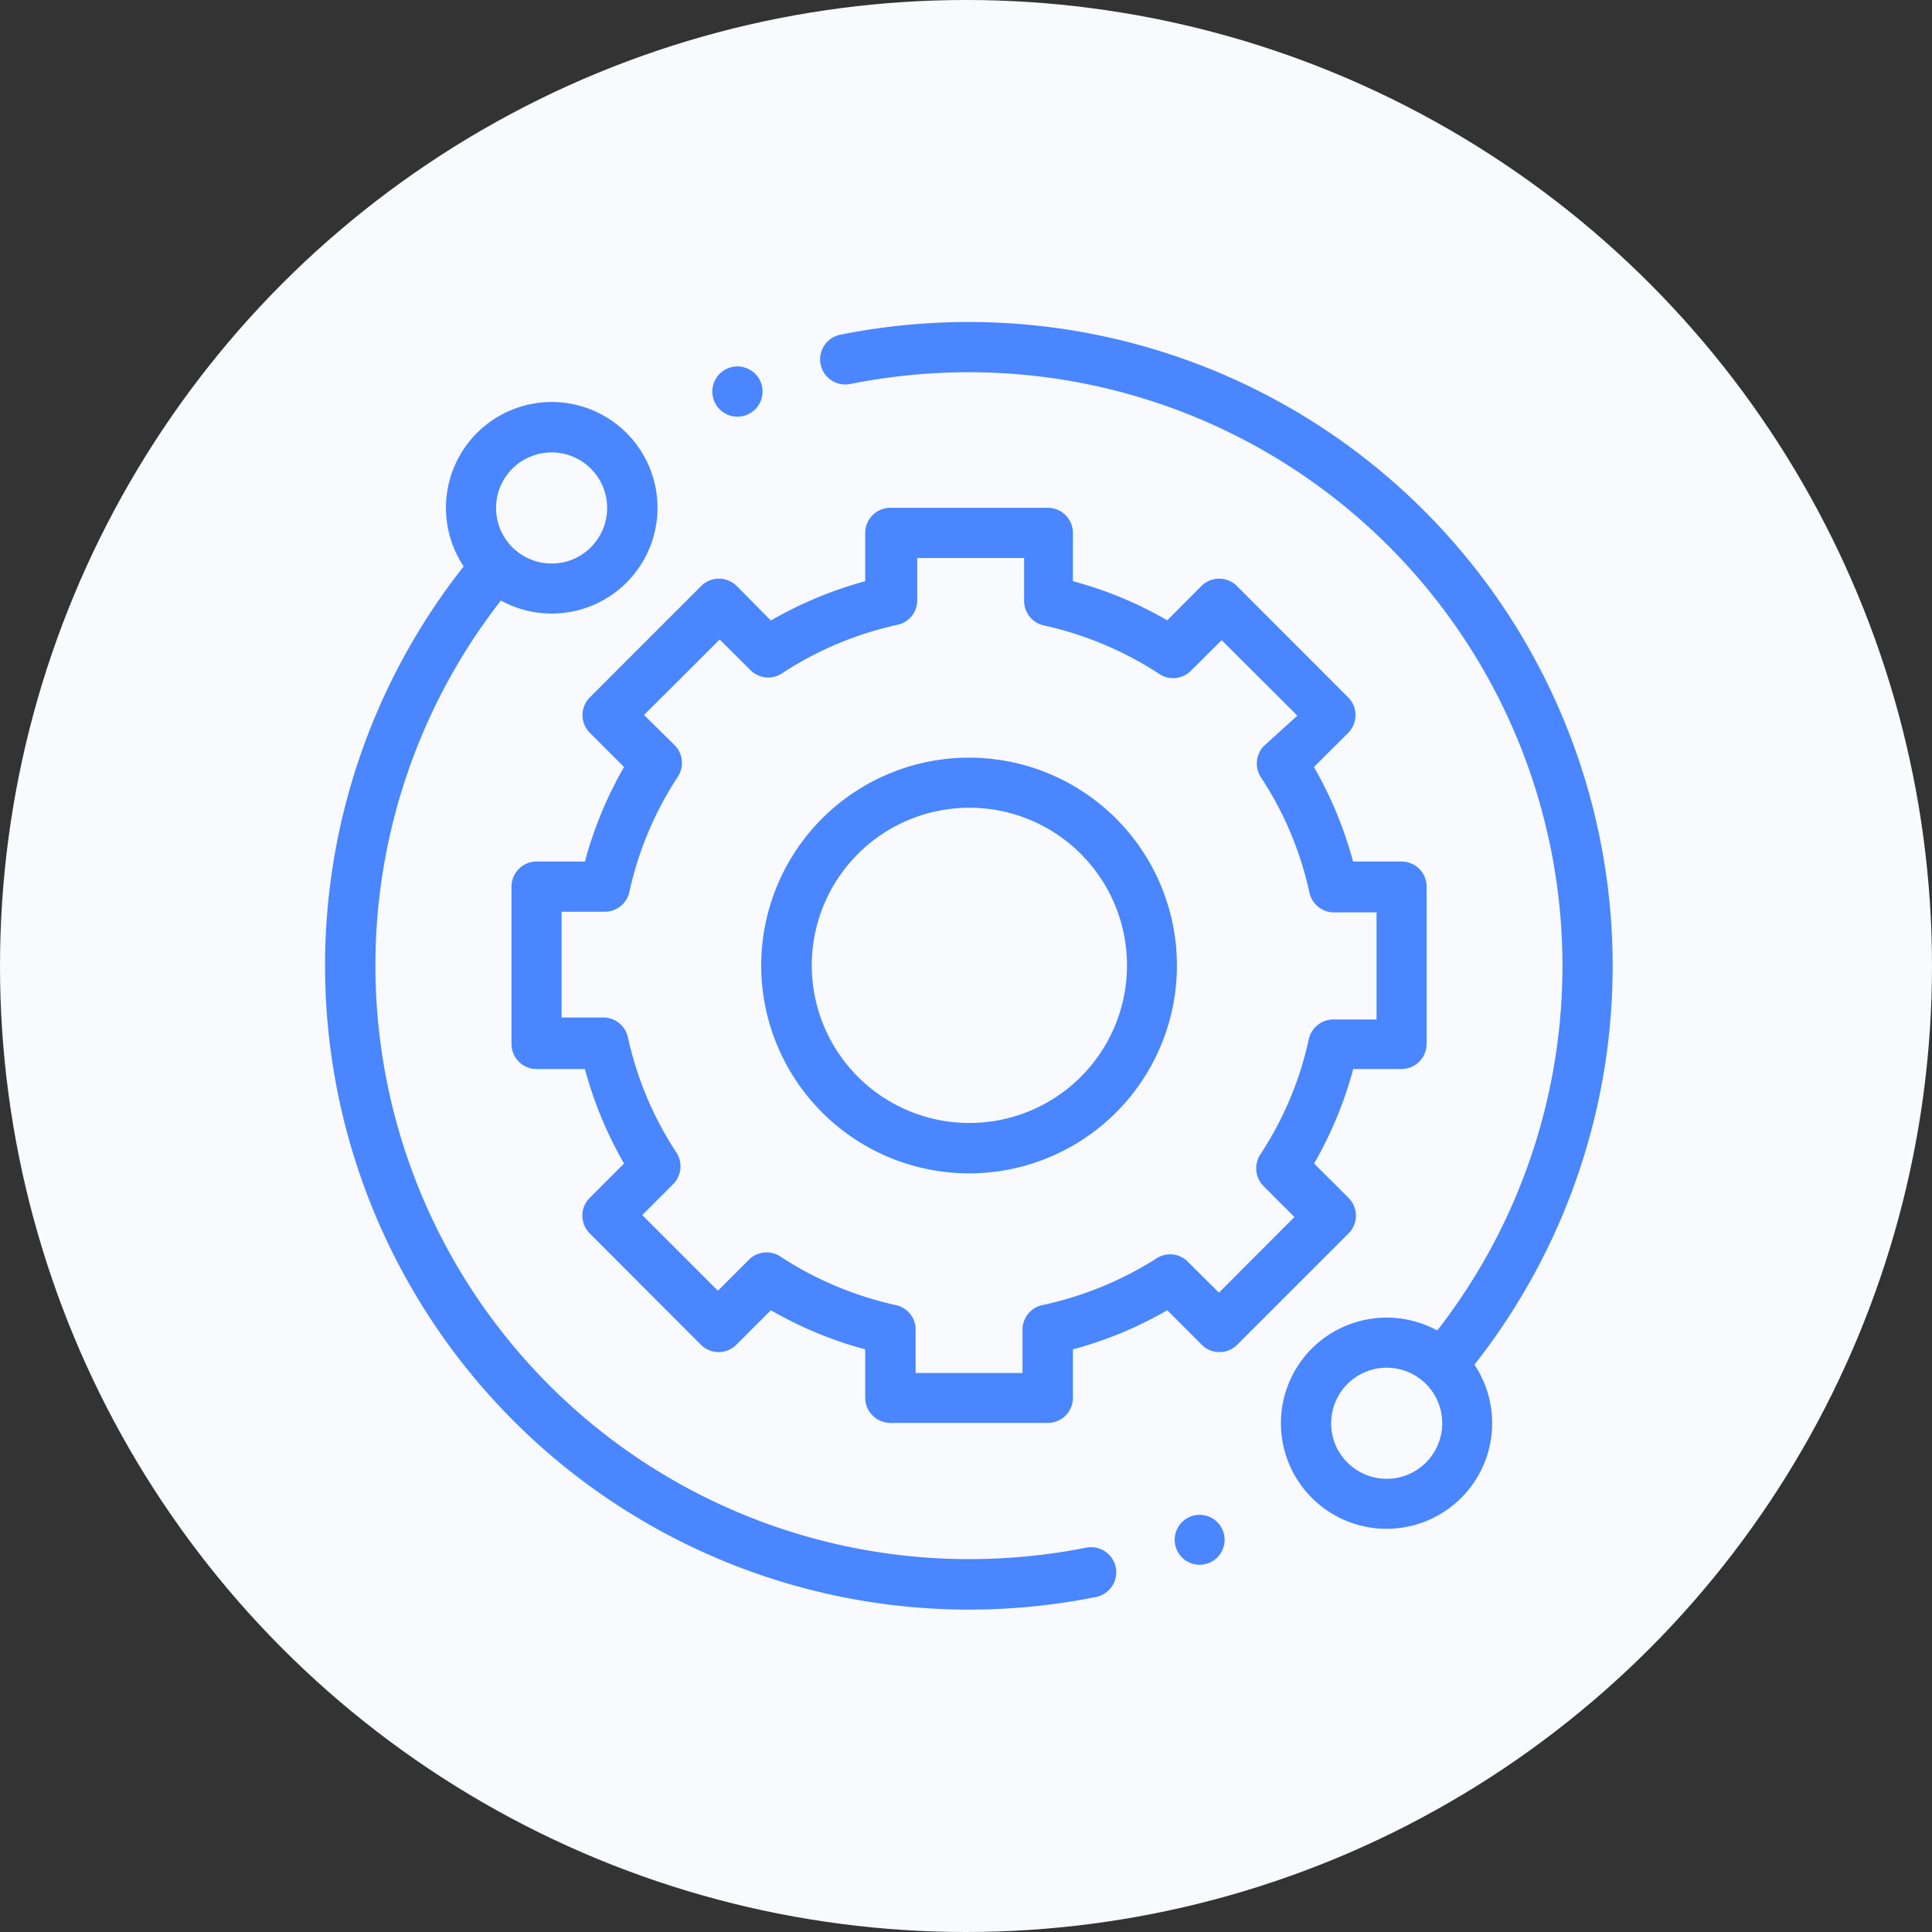
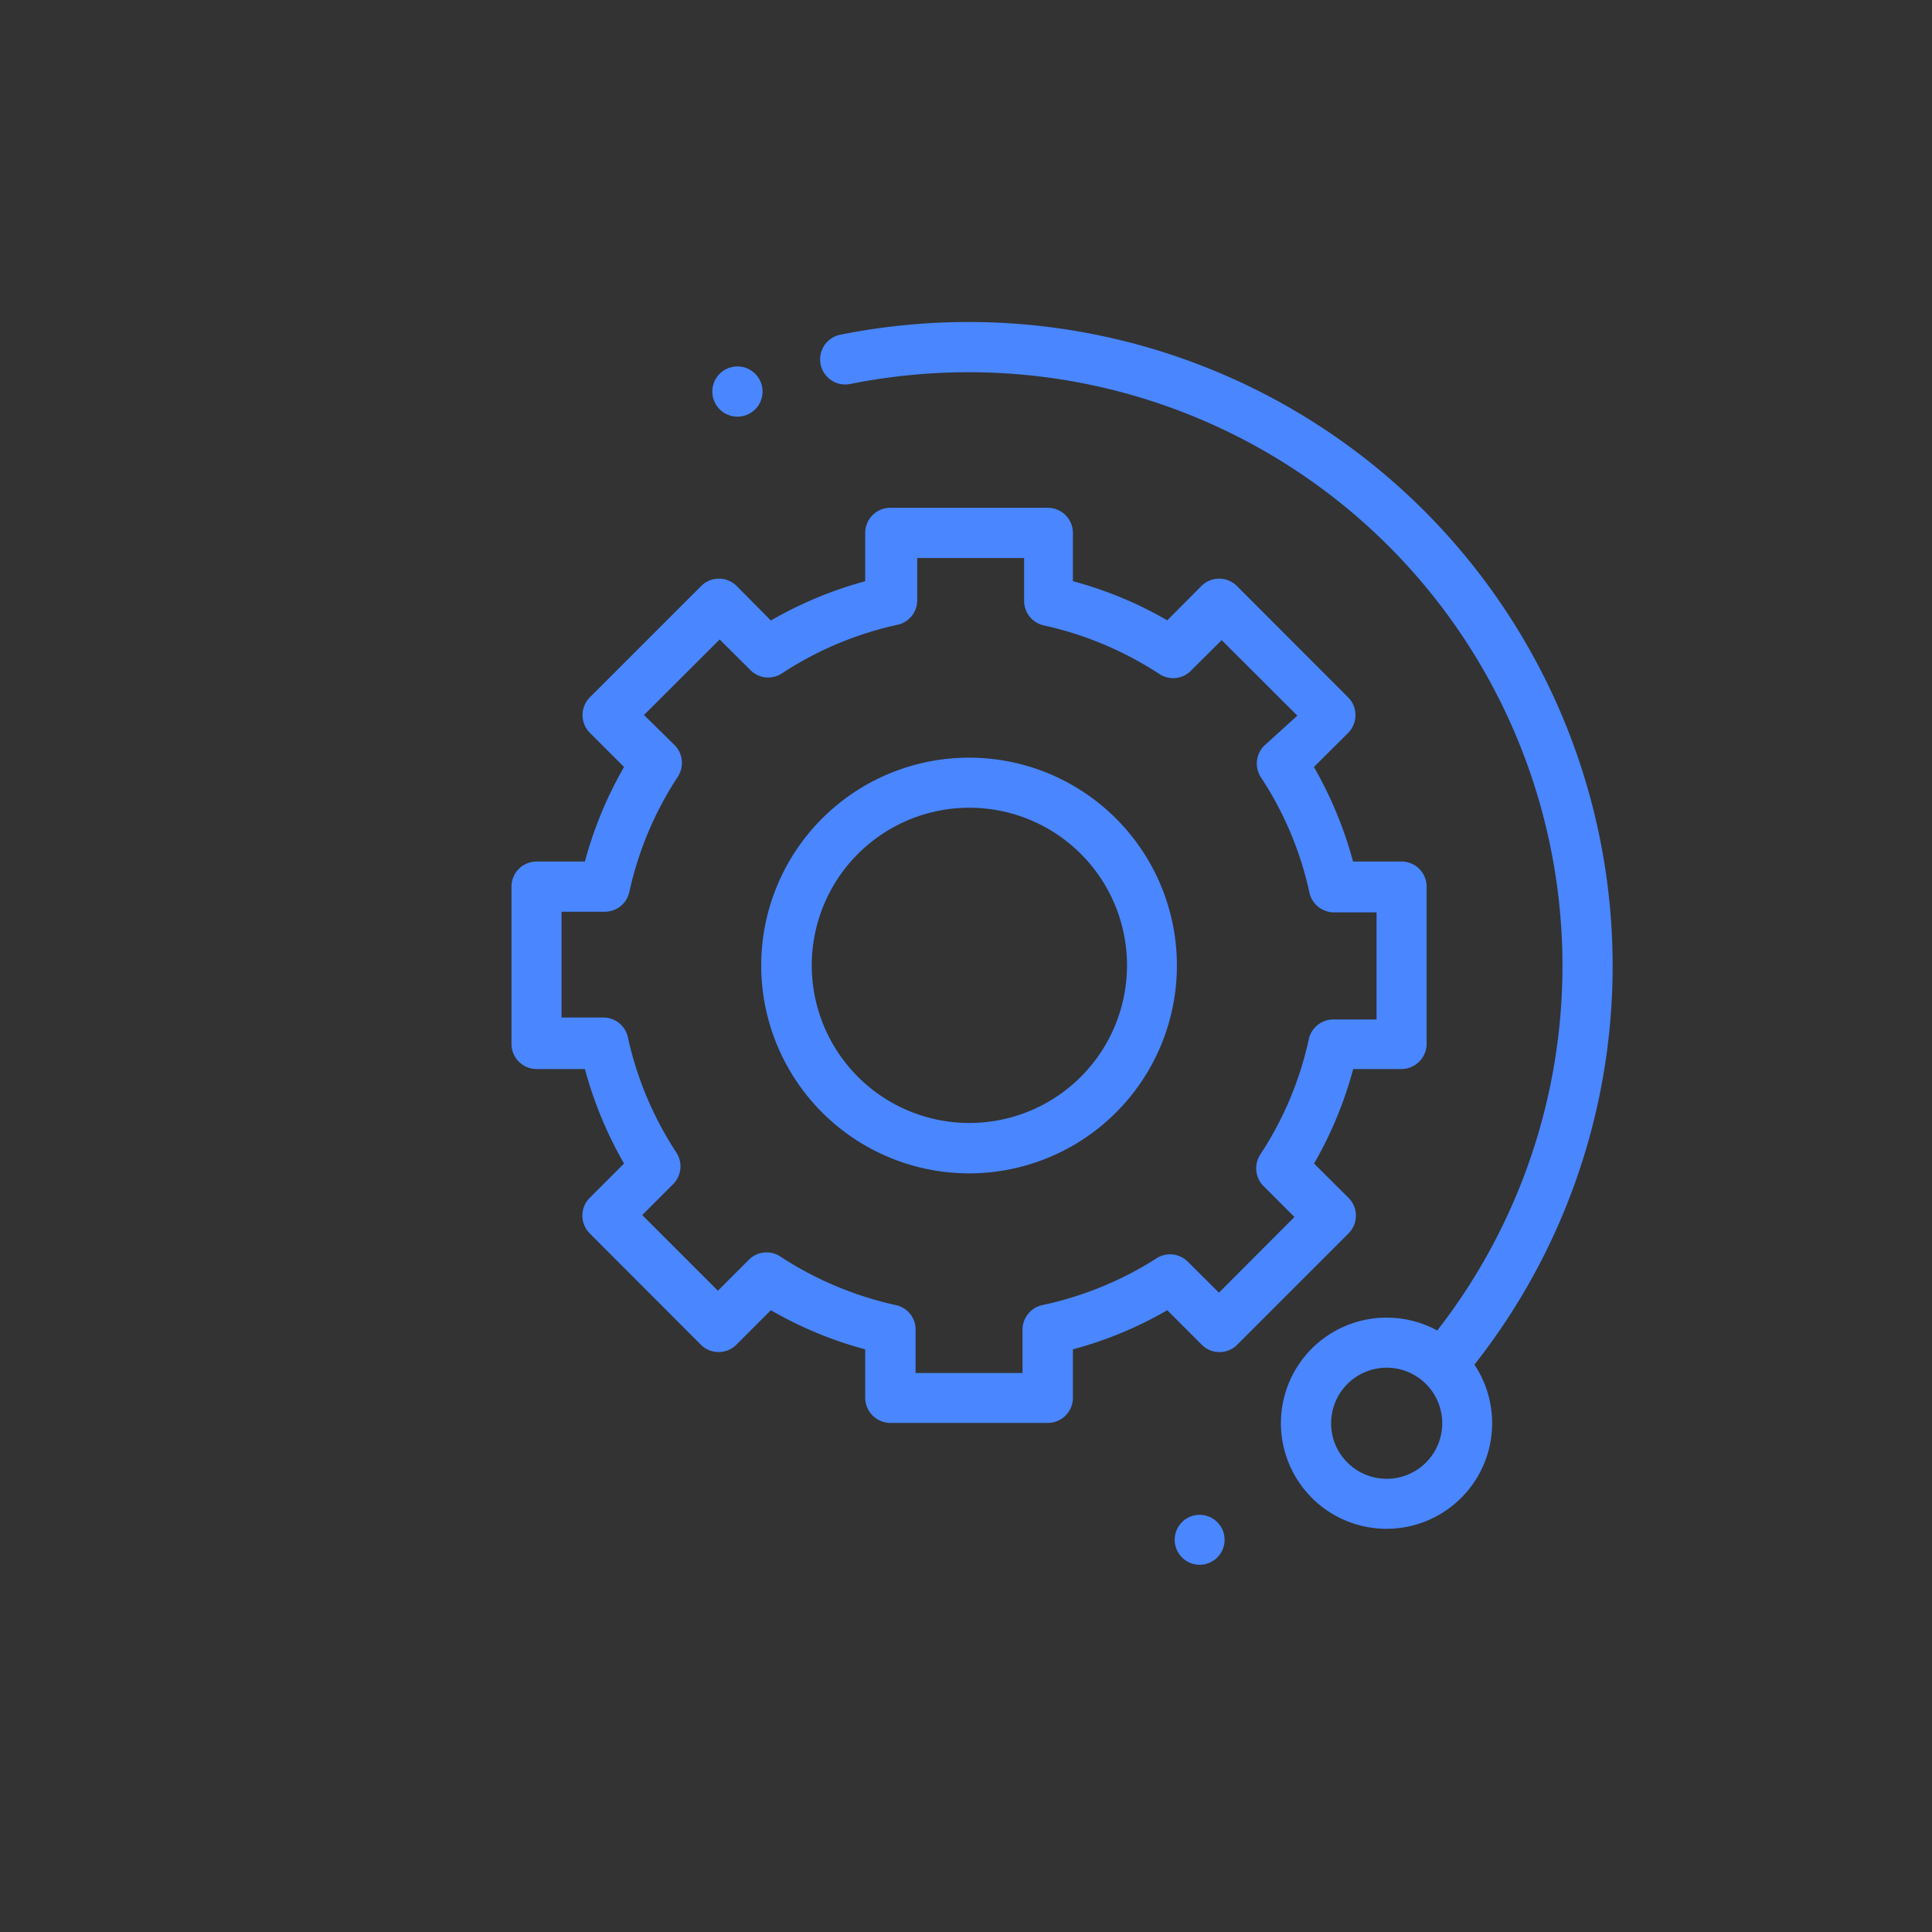
<svg xmlns="http://www.w3.org/2000/svg" id="Layer_1" data-name="Layer 1" viewBox="0 0 120 120">
  <rect x="0" y="0" width="120" height="120" fill="#333333" stroke="none" />
  <defs>
    <style>.cls-1{fill:#f8fafd;}.cls-2{fill:#4986ff;}</style>
  </defs>
  <title>techSHIP_icons</title>
  <g id="_Group_" data-name="&lt;Group&gt;">
-     <circle id="_Path_" data-name="&lt;Path&gt;" class="cls-1" cx="60" cy="60" r="60" />
-   </g>
+     </g>
  <g id="_Group_2" data-name="&lt;Group&gt;">
    <path id="_Compound_Path_" data-name="&lt;Compound Path&gt;" class="cls-2" d="M81.48,83.76a6.56,6.56,0,1,0,10.1,1A40,40,0,0,0,60.19,20a40.7,40.7,0,0,0-8,.79,1.56,1.56,0,0,0,.62,3.06,37.52,37.52,0,0,1,7.34-.73A36.87,36.87,0,0,1,89.27,82.64a6.58,6.58,0,0,0-7.79,1.12Zm1.2,4.64a3.45,3.45,0,1,1,1,2.43A3.41,3.41,0,0,1,82.68,88.4Z" />
-     <path id="_Compound_Path_2" data-name="&lt;Compound Path&gt;" class="cls-2" d="M20.19,60A40,40,0,0,0,68.08,99.19a1.56,1.56,0,0,0-.62-3.06,37.49,37.49,0,0,1-7.27.71A36.87,36.87,0,0,1,31.11,37.3a6.57,6.57,0,1,0-2.31-2.12A40,40,0,0,0,20.19,60ZM34.26,35a3.45,3.45,0,1,1,2.43-1A3.41,3.41,0,0,1,34.26,35Z" />
    <path id="_Compound_Path_3" data-name="&lt;Compound Path&gt;" class="cls-2" d="M66.64,83.81a24,24,0,0,0,5.86-2.43l2.14,2.14a1.53,1.53,0,0,0,1.11.46h0a1.53,1.53,0,0,0,1.1-.46l6.91-6.91a1.56,1.56,0,0,0,0-2.21l-2.14-2.13a24.5,24.5,0,0,0,2.43-5.87h3a1.57,1.57,0,0,0,1.56-1.56V55.07a1.56,1.56,0,0,0-1.57-1.56h-3a24.5,24.5,0,0,0-2.43-5.87l2.13-2.12a1.57,1.57,0,0,0,.45-1.11,1.53,1.53,0,0,0-.46-1.1L76.83,36.4a1.56,1.56,0,0,0-2.21,0L72.5,38.53a24,24,0,0,0-5.86-2.43v-3a1.56,1.56,0,0,0-1.56-1.56H55.31a1.56,1.56,0,0,0-1.57,1.56v3a24.63,24.63,0,0,0-5.86,2.44L45.76,36.4a1.56,1.56,0,0,0-2.21,0l-6.91,6.91a1.56,1.56,0,0,0,0,2.21l2.12,2.12a24.5,24.5,0,0,0-2.43,5.87h-3a1.56,1.56,0,0,0-1.56,1.56v9.77a1.56,1.56,0,0,0,1.56,1.56h3a24.5,24.5,0,0,0,2.43,5.87L36.63,74.4a1.56,1.56,0,0,0,0,2.21l6.9,6.91a1.56,1.56,0,0,0,2.21,0l2.14-2.14a24.19,24.19,0,0,0,5.86,2.43v3a1.57,1.57,0,0,0,1.57,1.57h9.77a1.56,1.56,0,0,0,1.56-1.57Zm-1.89-2.75a1.56,1.56,0,0,0-1.24,1.53v2.69H56.87V82.59a1.55,1.55,0,0,0-1.24-1.53,21.62,21.62,0,0,1-7.14-3,1.55,1.55,0,0,0-2,.21l-1.9,1.9-4.7-4.7,1.9-1.9a1.57,1.57,0,0,0,.21-2,21.33,21.33,0,0,1-3-7.14,1.56,1.56,0,0,0-1.53-1.23H34.88V56.63h2.68a1.56,1.56,0,0,0,1.53-1.23,21.33,21.33,0,0,1,3-7.14,1.57,1.57,0,0,0-.21-2L40,44.41l4.7-4.69,1.89,1.88a1.55,1.55,0,0,0,2,.21,21.41,21.41,0,0,1,7.14-3,1.55,1.55,0,0,0,1.24-1.53V34.66h6.64v2.66a1.56,1.56,0,0,0,1.24,1.53,21.53,21.53,0,0,1,7.14,3,1.55,1.55,0,0,0,2-.21l1.89-1.88,4.7,4.69L78.54,46.3a1.57,1.57,0,0,0-.21,2,21.12,21.12,0,0,1,3,7.14,1.57,1.57,0,0,0,1.53,1.23H85.5v6.65H82.82a1.57,1.57,0,0,0-1.53,1.23,21.12,21.12,0,0,1-3,7.14,1.57,1.57,0,0,0,.21,2l1.9,1.9-4.69,4.7-1.91-1.9a1.55,1.55,0,0,0-2-.21A21.53,21.53,0,0,1,64.75,81.06Z" />
    <path id="_Compound_Path_4" data-name="&lt;Compound Path&gt;" class="cls-2" d="M60.19,72.88A12.91,12.91,0,1,0,47.28,60,12.92,12.92,0,0,0,60.19,72.88Zm0-3.13A9.79,9.79,0,1,1,70,60,9.79,9.79,0,0,1,60.19,69.75Z" />
    <path id="_Path_2" data-name="&lt;Path&gt;" class="cls-2" d="M46.91,25.42a1.56,1.56,0,1,0-1.11.46A1.57,1.57,0,0,0,46.91,25.42Z" />
    <path id="_Path_3" data-name="&lt;Path&gt;" class="cls-2" d="M73.41,94.55a1.55,1.55,0,1,0,1.1-.46A1.53,1.53,0,0,0,73.41,94.55Z" />
  </g>
</svg>